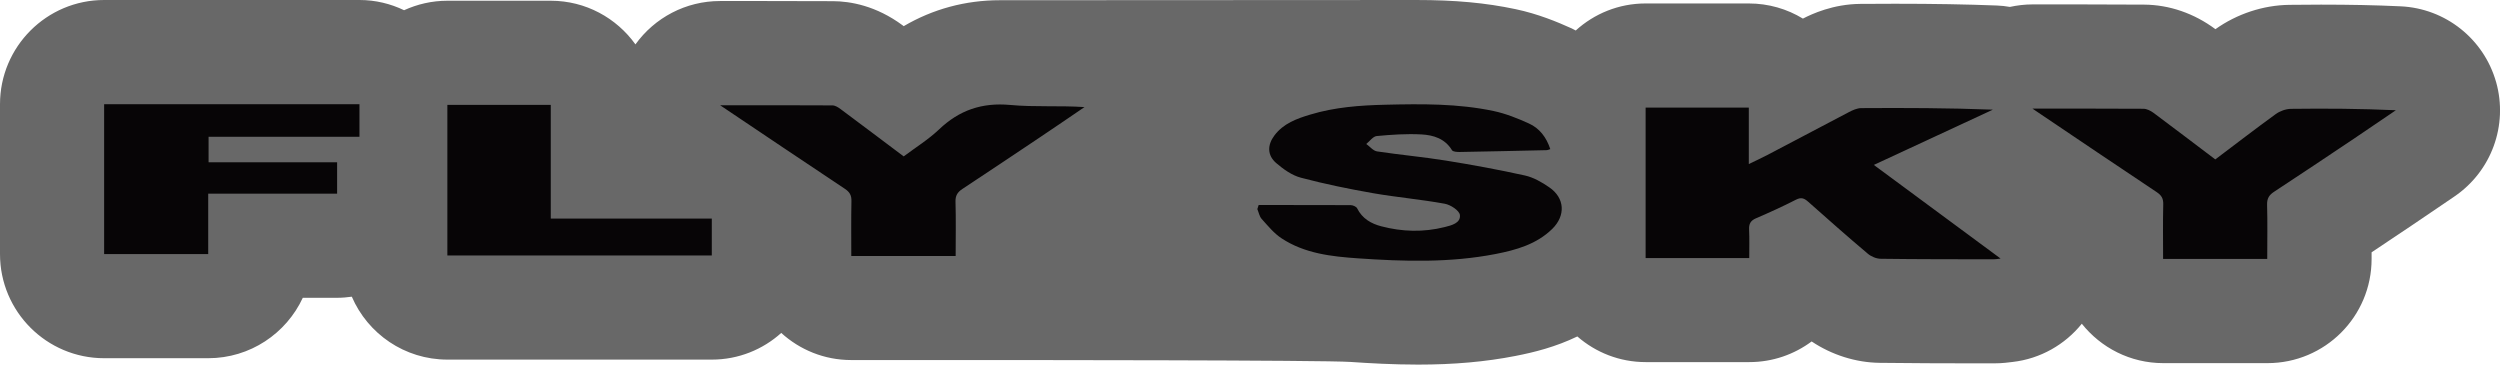
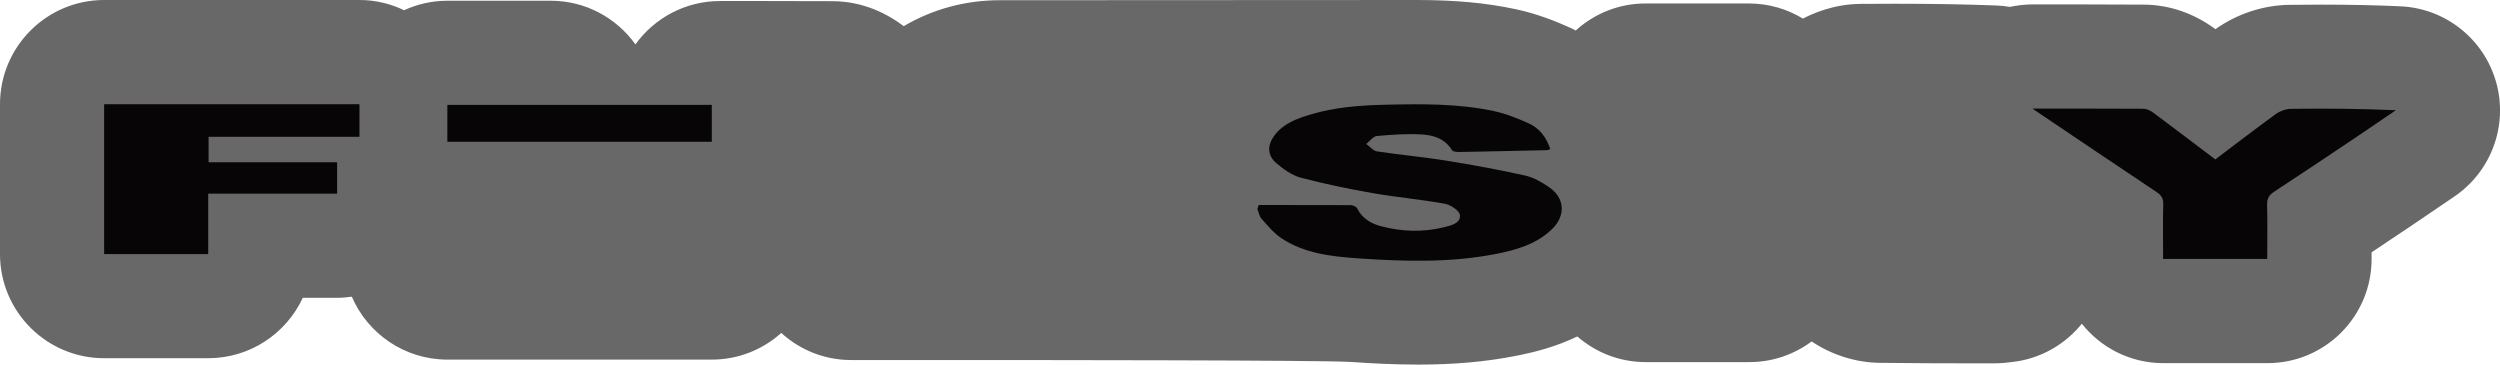
<svg xmlns="http://www.w3.org/2000/svg" id="Ebene_1" viewBox="0 0 340.16 49.62">
  <defs>
    <style>.cls-1{fill:#686868;}.cls-2{fill:none;}.cls-3{fill:#070506;}</style>
  </defs>
  <path class="cls-1" d="M339.63,11.17c-1.66-5.87-6.89-10.03-12.99-10.31-3.41-.16-6.95-.23-10.83-.23-1.43,0-2.86.01-4.29.03-3.57.04-7.14,1.22-10.08,3.31-2.91-2.16-6.26-3.31-9.68-3.34-2.85-.02-5.71-.03-8.64-.03h-6.59c-1.04,0-2.07.13-3.06.34-.58-.1-1.16-.17-1.76-.19-4.17-.16-8.58-.24-13.87-.24-1.57,0-3.14,0-4.72.02-3.71.03-6.59,1.37-7.81,2-2.15-1.31-4.67-2.06-7.37-2.06h-14.04c-3.66,0-6.99,1.4-9.5,3.68-.18-.09-.36-.2-.54-.28-1.95-.88-4.58-1.98-7.67-2.63-4.02-.85-8.18-1.24-13.49-1.24-1.52,0-55.77.03-56.66.03-4.69,0-9.13,1.21-13.08,3.53-.05-.04-.09-.07-.14-.11-3.63-2.69-7.15-3.28-9.47-3.29-3-.02-6-.02-9.08-.02h-6.31c-4.65,0-8.89,2.27-11.5,5.9-2.57-3.59-6.77-5.94-11.52-5.94h-14.07c-2.1,0-4.09.47-5.89,1.29C53.15.51,51.09,0,48.92,0H14.17C6.35,0,0,6.35,0,14.18v20.39c0,7.83,6.35,14.17,14.17,14.17h14.16c5.7,0,10.62-3.37,12.87-8.22h4.69c.67,0,1.33-.06,1.98-.15,2.17,5.04,7.18,8.56,13.01,8.56h35.98c3.63,0,6.94-1.38,9.44-3.63,2.52,2.29,5.85,3.69,9.52,3.69h14.2c7.83,0,50.04,0,53.78.26,2.46.17,5.73.36,9.16.36,4.84,0,9.18-.38,13.25-1.18,2.52-.49,5.45-1.22,8.41-2.65,2.49,2.17,5.74,3.49,9.3,3.49h14.1c3.18,0,6.11-1.05,8.48-2.81,2.73,1.83,6.01,2.87,9.24,2.91,4.33.06,8.68.06,12.89.07,0,0,2.65,0,2.67,0,1.15,0,2.05-.13,2.54-.19,3.78-.43,7.13-2.36,9.42-5.2,2.6,3.26,6.59,5.36,11.09,5.36h14.17c7.83,0,14.17-6.34,14.17-14.17,0-.31,0-.61,0-.91,1.83-1.22,3.65-2.44,5.47-3.66,1.36-.91,2.72-1.83,4.07-2.76l1.72-1.17c5.05-3.43,7.34-9.7,5.68-15.58Z" />
-   <path class="cls-2" d="M192.95,43.95c-3.27,0-6.4-.19-8.77-.35-3.5-.24-35.44-.27-54.17-.27h-14.2c-2.1,0-4.13-.79-5.71-2.22-1.08-.98-2.45-1.47-3.81-1.47s-2.71.48-3.78,1.45c-1.57,1.41-3.58,2.18-5.66,2.18h-35.98c-3.4,0-6.46-2.02-7.81-5.14-.91-2.1-2.97-3.42-5.2-3.42-.26,0-.52.02-.79.06-.48.07-.86.1-1.19.1h-4.69c-2.21,0-4.22,1.28-5.14,3.29-1.39,3-4.42,4.93-7.72,4.93h-14.16c-4.69,0-8.5-3.82-8.5-8.5V14.18c0-4.69,3.81-8.5,8.5-8.5h34.74c1.25,0,2.48.28,3.64.83.77.37,1.6.55,2.43.55s1.61-.17,2.36-.51c1.13-.52,2.31-.78,3.53-.78h14.07c2.73,0,5.31,1.34,6.91,3.57,1.06,1.49,2.78,2.37,4.6,2.37h0c1.82,0,3.54-.88,4.6-2.36,1.59-2.22,4.17-3.54,6.9-3.54h6.31c3.06,0,6.05,0,9.04.02,1.47,0,3.73.4,6.13,2.17l.12.09c1,.75,2.2,1.14,3.41,1.14.99,0,1.98-.26,2.88-.78,3.1-1.82,6.53-2.75,10.2-2.75.39,0,55.8-.03,56.66-.03,4.9,0,8.7.34,12.31,1.11,2.51.53,4.75,1.46,6.43,2.22.19.1.33.17.47.24.79.39,1.64.58,2.49.58,1.38,0,2.74-.5,3.81-1.47,1.58-1.43,3.6-2.21,5.7-2.21h14.04c1.56,0,3.09.43,4.42,1.23.9.55,1.93.83,2.95.83.88,0,1.76-.21,2.58-.62,1.77-.9,3.54-1.36,5.28-1.38,1.56,0,3.12-.02,4.68-.02,5.22,0,9.55.08,13.65.24.3.01.63.05,1.06.12.31.05.62.08.93.08.41,0,.82-.04,1.22-.13.63-.14,1.24-.21,1.83-.21h6.59c2.92,0,5.76,0,8.59.02,2.22.02,4.41.79,6.35,2.22,1,.74,2.19,1.12,3.38,1.12s2.3-.35,3.29-1.05c2.01-1.43,4.44-2.23,6.86-2.26,1.4-.02,2.81-.03,4.22-.03,3.78,0,7.24.07,10.57.23,3.66.17,6.79,2.66,7.79,6.19,1,3.53-.38,7.29-3.41,9.35l-2.09,1.42c-1.22.83-2.45,1.66-3.68,2.49-1.83,1.23-3.65,2.44-5.46,3.65-1.57,1.05-2.52,2.81-2.53,4.7v.93c0,4.69-3.82,8.5-8.51,8.5h-14.17c-2.6,0-5.02-1.17-6.65-3.22-1.07-1.35-2.7-2.13-4.42-2.14h-.02c-1.71,0-3.34.78-4.42,2.11-1.42,1.76-3.42,2.87-5.65,3.12-.04,0-.09.01-.14.02-.37.05-1,.14-1.75.14h-2.66c-4.23,0-8.55-.02-12.83-.07-2.13-.03-4.32-.72-6.17-1.96-.96-.64-2.05-.95-3.15-.95-1.2,0-2.39.38-3.39,1.13-1.47,1.1-3.23,1.68-5.08,1.68h-14.1c-2.04,0-4.02-.75-5.57-2.1-1.05-.92-2.38-1.4-3.73-1.4-.84,0-1.68.18-2.47.56-2.54,1.23-5.09,1.82-7.03,2.19-3.71.72-7.69,1.07-12.17,1.07Z" />
-   <path class="cls-3" d="M223.91,35.11V14.64h14.04v7.68c.97-.47,1.76-.83,2.52-1.23,3.7-1.94,7.39-3.9,11.09-5.83.51-.27,1.11-.54,1.67-.55,5.95-.04,11.9-.02,17.93.21-5.33,2.47-10.66,4.95-16.2,7.52,5.76,4.25,11.43,8.44,17.25,12.74-.42.05-.67.1-.93.1-5.12-.01-10.24,0-15.36-.07-.61,0-1.32-.3-1.79-.7-2.74-2.31-5.42-4.68-8.1-7.06-.53-.47-.94-.65-1.66-.28-1.78.91-3.6,1.74-5.44,2.53-.75.32-.98.77-.94,1.56.06,1.26.02,2.54.02,3.85h-14.1Z" />
  <path class="cls-3" d="M171.24,27.89c4.18,0,8.35,0,12.53.02.31,0,.77.2.89.44.69,1.39,1.9,2.08,3.28,2.44,2.85.75,5.74.83,8.61.11.93-.23,2.22-.54,2.09-1.65-.07-.6-1.27-1.39-2.07-1.53-3.22-.59-6.5-.87-9.72-1.43-3.3-.58-6.6-1.25-9.84-2.11-1.22-.32-2.38-1.15-3.36-1.99-1.23-1.06-1.23-2.46-.24-3.77,1.22-1.62,3.03-2.28,4.87-2.83,3.33-1.01,6.76-1.26,10.21-1.34,4.95-.12,9.9-.17,14.76.86,1.64.35,3.24.99,4.78,1.69,1.44.65,2.38,1.87,2.91,3.49-.18.05-.32.13-.46.14-3.97.09-7.93.18-11.9.25-.35,0-.89-.03-1.02-.25-.96-1.58-2.53-2.05-4.14-2.14-2.03-.11-4.07.03-6.1.22-.5.05-.95.7-1.42,1.08.49.35.94.93,1.47,1.01,3.11.47,6.26.75,9.37,1.25,3.6.58,7.2,1.24,10.76,2.03,1.16.26,2.29.91,3.29,1.6,2.14,1.46,2.26,3.86.41,5.67-2.14,2.09-4.89,2.86-7.7,3.41-6.21,1.21-12.48,1.02-18.74.59-3.62-.25-7.25-.66-10.38-2.72-1.04-.68-1.86-1.7-2.71-2.64-.31-.34-.4-.89-.59-1.34.06-.18.11-.35.17-.53Z" />
  <path class="cls-3" d="M28.33,26.35v8.22h-14.16V14.18h34.74v4.43h-20.53v3.47h17.49v4.27h-17.55Z" />
-   <path class="cls-3" d="M97.97,14.32c5.34,0,10.31-.01,15.29.02.37,0,.79.26,1.11.5,2.84,2.11,5.66,4.24,8.59,6.44,1.59-1.2,3.35-2.28,4.81-3.67,2.76-2.63,5.85-3.68,9.69-3.33,3.32.31,6.68.06,10.1.29-2.06,1.4-4.11,2.81-6.18,4.19-3.47,2.32-6.94,4.65-10.42,6.94-.67.44-.98.91-.95,1.76.07,2.42.02,4.85.02,7.37h-14.2c0-2.54-.03-5.01.02-7.47.02-.78-.24-1.23-.88-1.66-5.57-3.7-11.12-7.44-16.99-11.38Z" />
  <path class="cls-3" d="M276.53,14.78c5.31,0,10.21-.01,15.12.02.46,0,.97.27,1.36.55,2.8,2.08,5.57,4.2,8.41,6.34,2.78-2.09,5.47-4.17,8.23-6.17.57-.41,1.37-.7,2.06-.71,4.73-.06,9.45-.03,14.28.19-1.91,1.29-3.81,2.6-5.72,3.88-3.61,2.42-7.22,4.83-10.86,7.22-.67.44-.96.91-.94,1.75.07,2.43.02,4.86.02,7.38h-14.17c0-2.52-.04-4.98.02-7.44.02-.79-.25-1.22-.89-1.65-5.39-3.59-10.75-7.21-16.12-10.83-.16-.11-.33-.22-.81-.55Z" />
-   <path class="cls-3" d="M60.87,14.27h14.07v15.47h21.91v5.02h-35.98V14.27Z" />
+   <path class="cls-3" d="M60.87,14.27h14.07h21.91v5.02h-35.98V14.27Z" />
</svg>